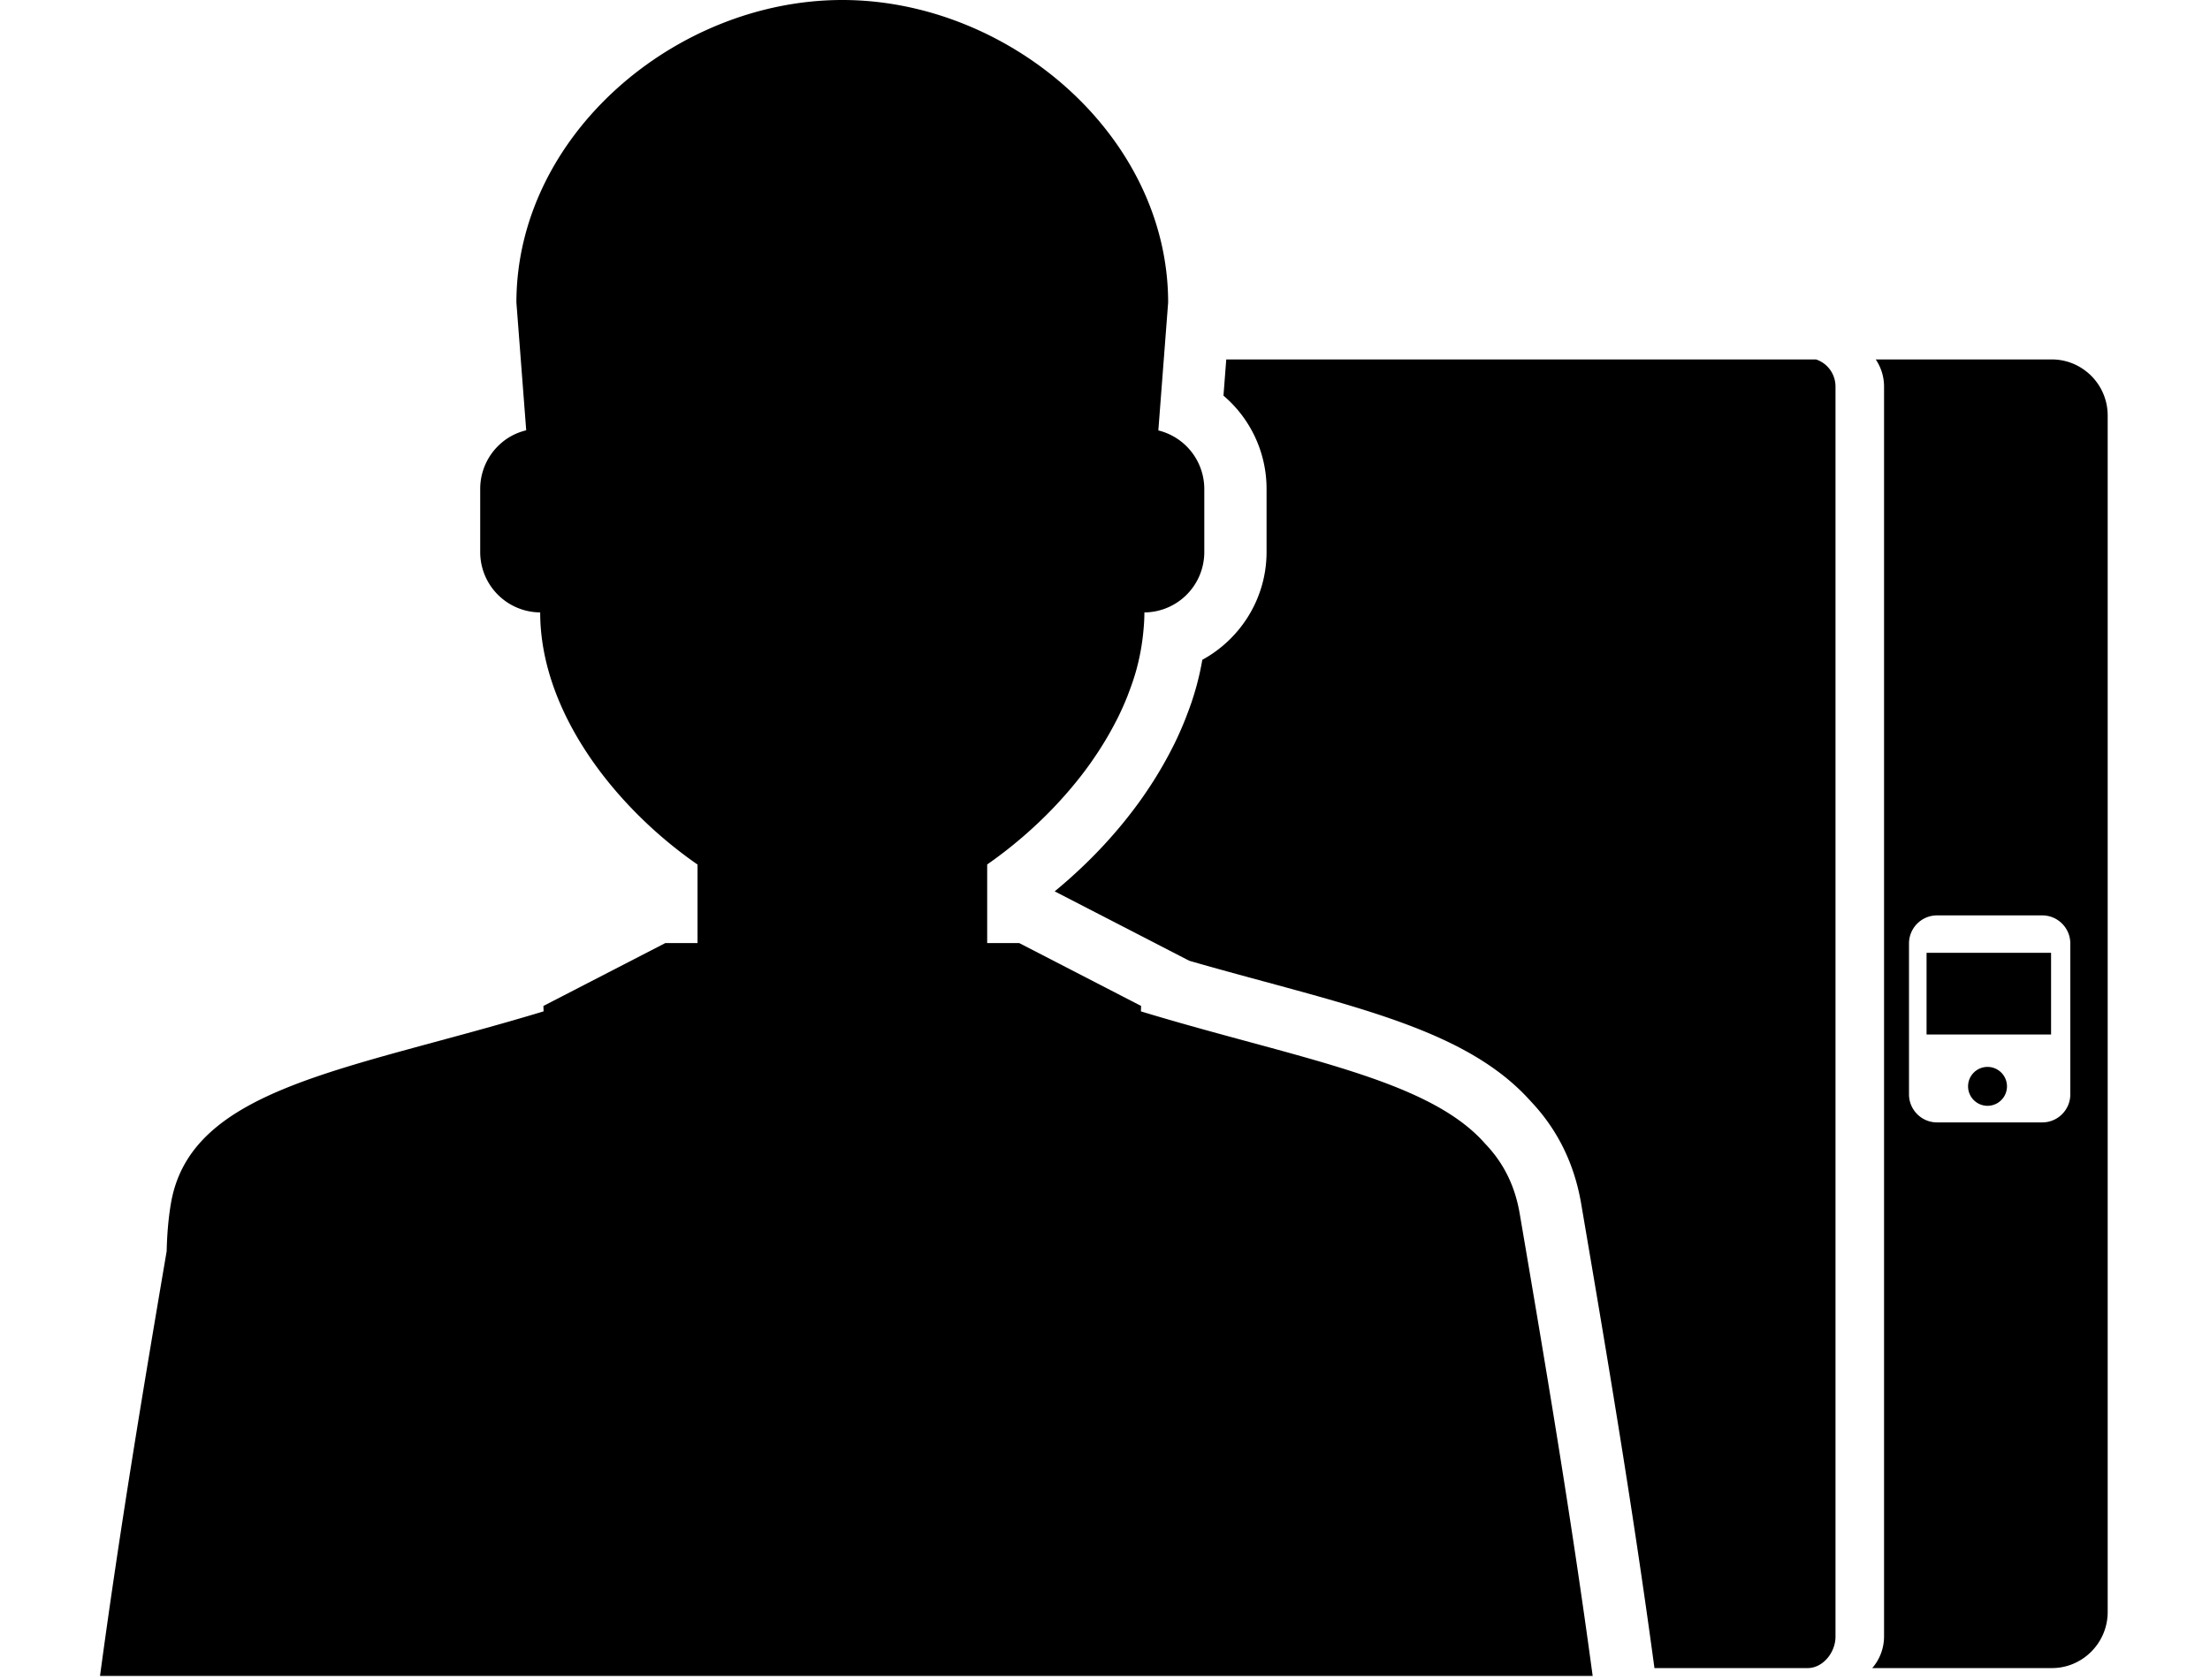
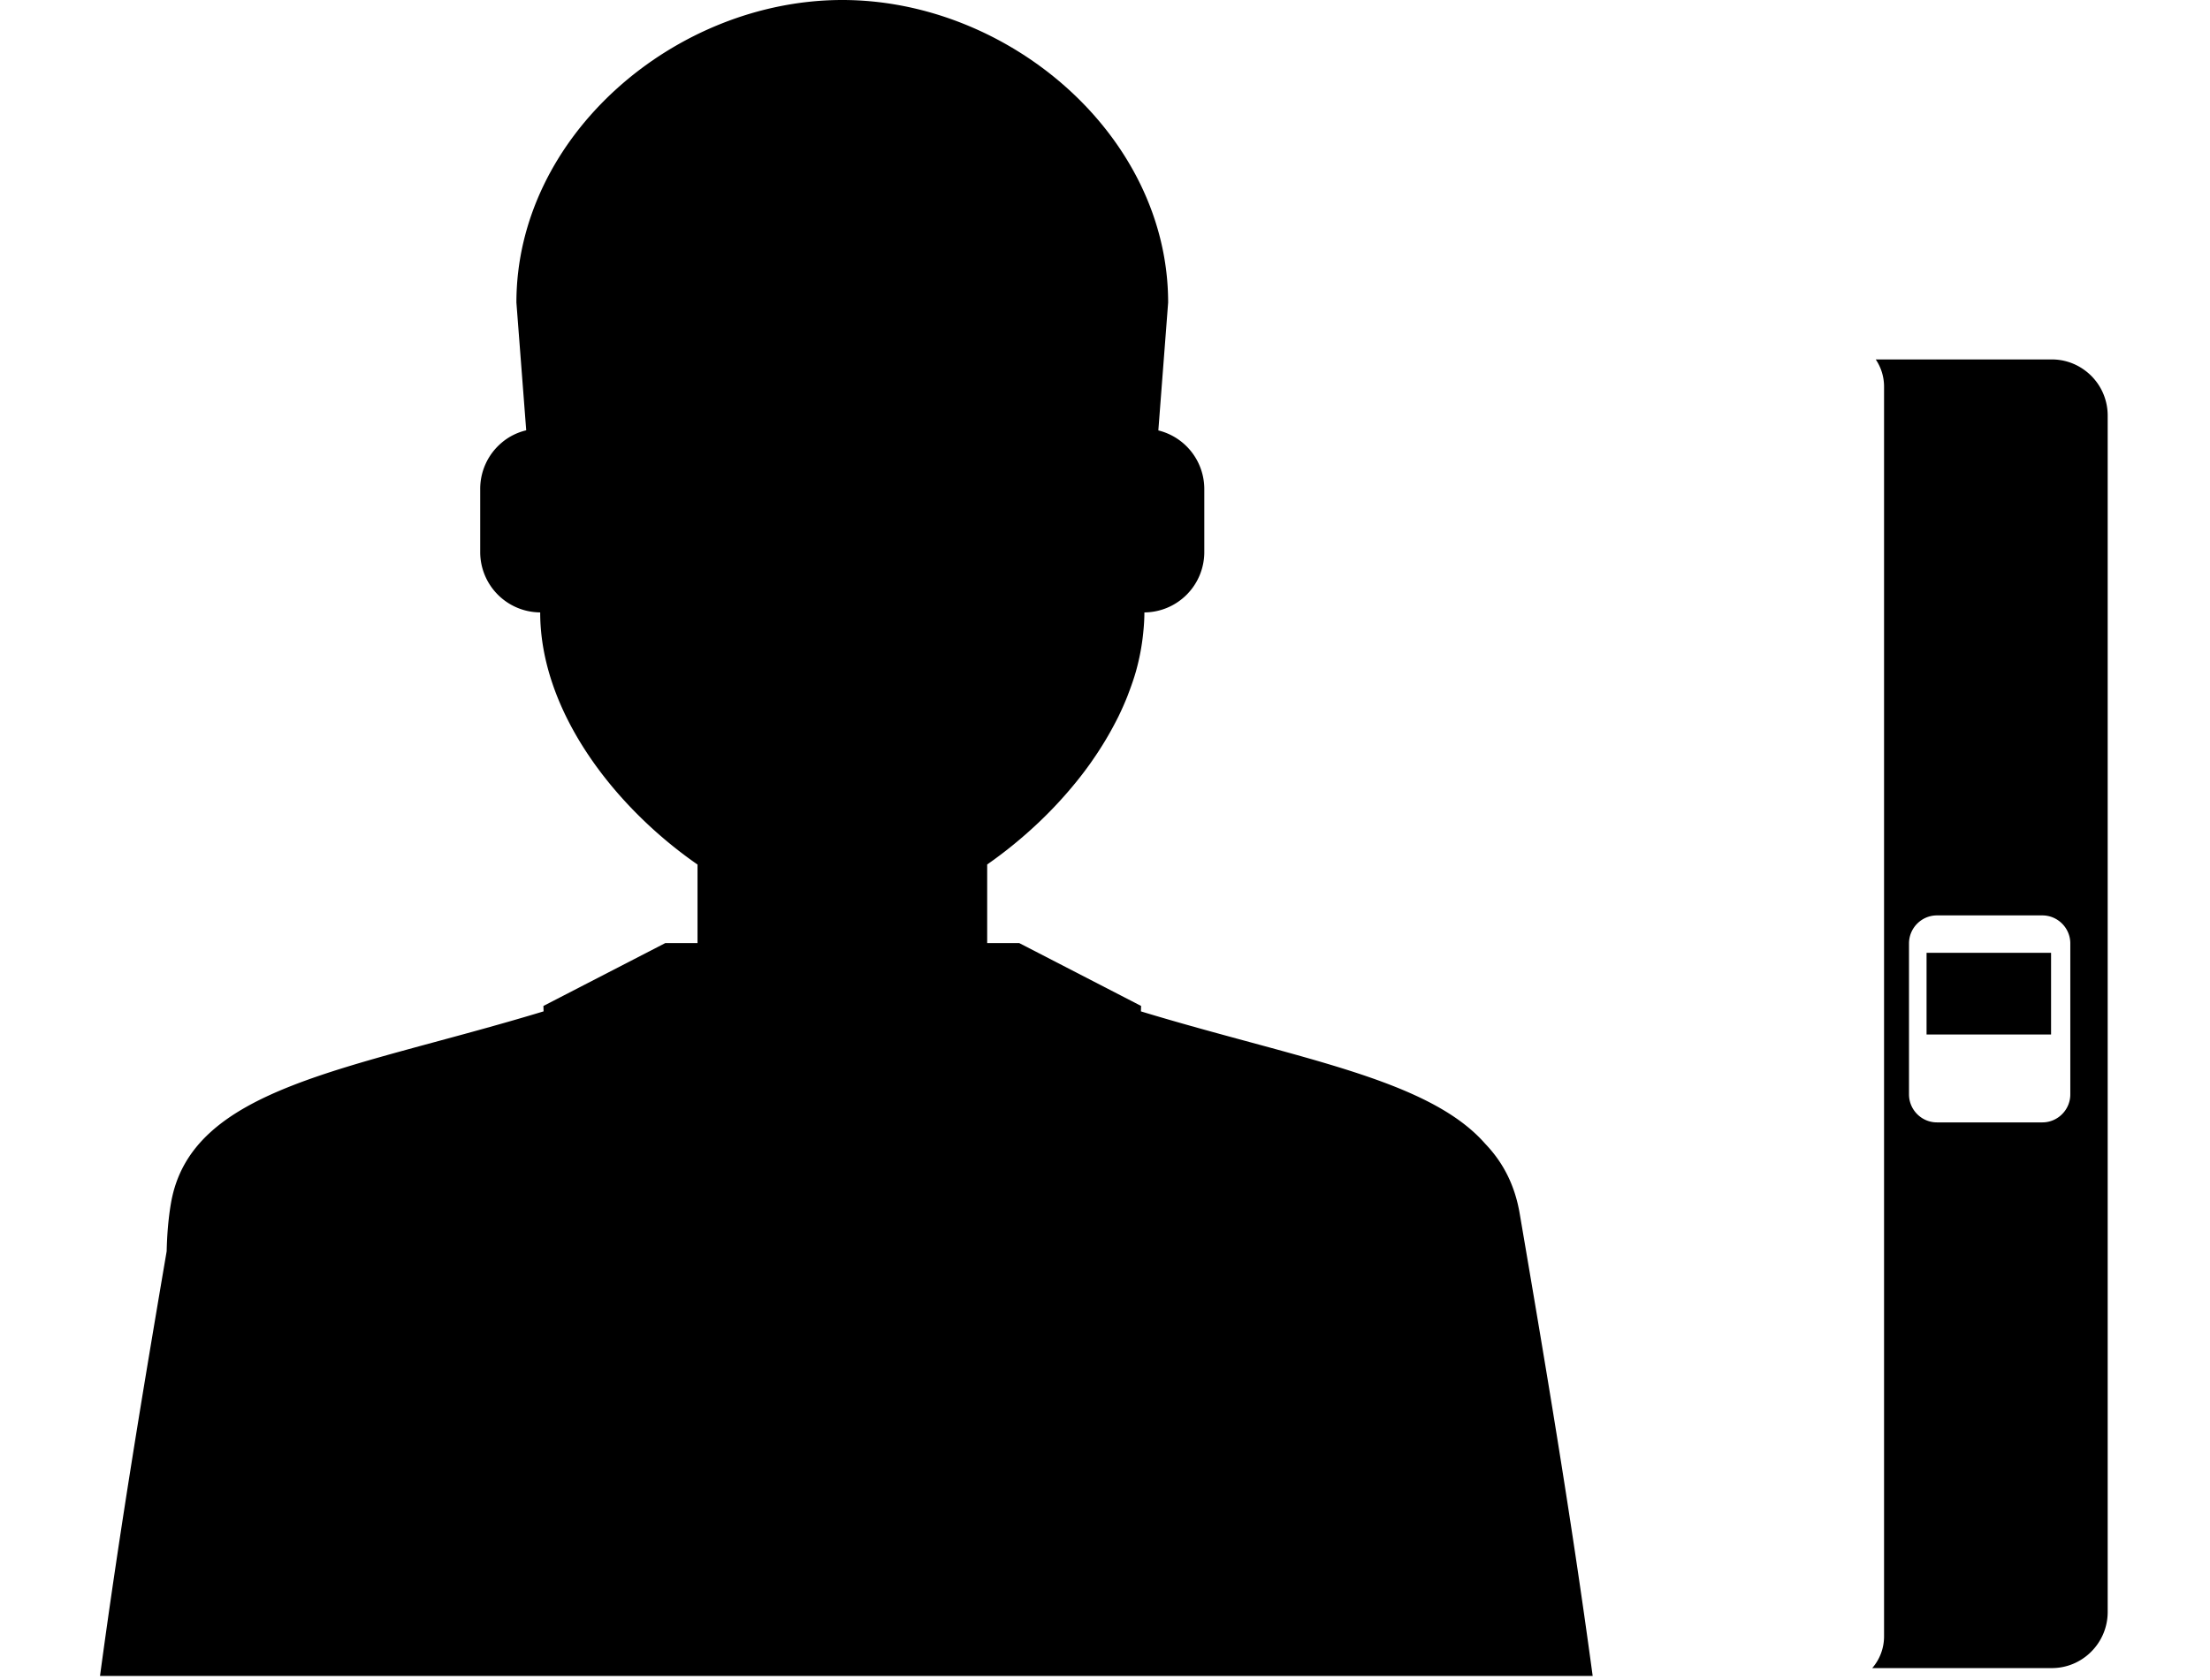
<svg xmlns="http://www.w3.org/2000/svg" xml:space="preserve" style="fill-rule:evenodd;clip-rule:evenodd;stroke-linejoin:round;stroke-miterlimit:2" viewBox="0 0 142 108">
  <path d="M0 10.365c0 .989-.807 1.799-1.794 1.799H-8.57c-.987 0-1.794-.81-1.794-1.799V.661c0-.99.807-1.8 1.794-1.8h6.776c.987 0 1.794.81 1.794 1.8zm.816-46.62a3.539 3.539 0 0 0-2.002-.617h-11.315c.336.499.534 1.099.534 1.747v80.341a3.1 3.1 0 0 1-.76 2.021h11.541a3.54 3.54 0 0 0 2.002-.617q.289-.195.532-.441a3.6 3.6 0 0 0 1.054-2.542v-76.91a3.6 3.6 0 0 0-1.586-2.982" style="fill-rule:nonzero" transform="matrix(1,0,0,1,133.024,59.974)" />
-   <path d="M69.055 50.374z" />
-   <path d="M0 48.293c-.316-1.855-1.077-3.304-2.218-4.495-3.679-4.203-12.175-5.484-22.121-8.507l.012-.349-7.831-4.041h-2.059v-5.052a28 28 0 0 0 2.14-1.651 28 28 0 0 0 1.273-1.148 27 27 0 0 0 2.21-2.387l.001-.001.079-.096q.49-.603.938-1.233l.113-.164a22 22 0 0 0 1.567-2.609l.113-.223a19 19 0 0 0 .575-1.3l.094-.25c.173-.454.331-.912.462-1.375q.332-1.195.457-2.415c.047-.447.079-.896.079-1.347a3.88 3.88 0 0 0 3.849-3.886V1.718a3.88 3.88 0 0 0-2.953-3.766l.63-8.216c0-10.743-10.236-19.448-20.937-19.448-10.709 0-20.939 8.705-20.939 19.448l.63 8.208c-.6.145-1.14.42-1.591.809a3.88 3.88 0 0 0-1.365 2.964v4.045a3.88 3.88 0 0 0 3.854 3.887c0 6.353 4.764 12.498 10.109 16.205v5.047h-2.07v.002-.002l-7.832 4.041.011.348c-12.47 3.787-22.665 4.835-23.944 12.342-.167.982-.25 2.013-.274 3.073-1.447 8.505-2.982 17.653-4.283 27.3H4.688C3.263 67.441 1.562 57.465 0 48.293" style="fill-rule:nonzero" transform="matrix(1,0,0,1,97.647,29.712)" />
-   <path d="M0-84.108h-37.897l-.179 2.326a7.86 7.86 0 0 1 2.769 6.001v4.046c0 2.981-1.672 5.591-4.128 6.931a18 18 0 0 1-.978 3.509l-.024.064q-.044.121-.093.244c-.21.53-.447 1.064-.701 1.584l-.105.208-.03.06a26 26 0 0 1-1.86 3.099l-.032.046-.098.141a29 29 0 0 1-1.091 1.436l-.091.112a31 31 0 0 1-2.549 2.751l-.037.035-.011.01a32 32 0 0 1-1.394 1.255q-.195.166-.392.328l7.388 3.811 1.263.651c1.658.479 3.273.916 4.849 1.344 7.55 2.047 13.522 3.666 17.114 7.714 1.7 1.8 2.78 3.995 3.216 6.563 1.533 8.996 3.271 19.193 4.703 29.81l.004.029h9.841c.988 0 1.792-1.005 1.792-2.021v-80.341c0-.82-.527-1.509-1.249-1.746" style="fill-rule:nonzero" transform="matrix(1,0,0,1,116.688,107.211)" />
-   <path d="M0 0a1.25 1.25 0 1 0 2.5 0A1.25 1.25 0 0 0 0 0" style="fill-rule:nonzero" transform="matrix(1,0,0,1,126.455,69.822)" />
+   <path d="M0 48.293c-.316-1.855-1.077-3.304-2.218-4.495-3.679-4.203-12.175-5.484-22.121-8.507l.012-.349-7.831-4.041h-2.059v-5.052a28 28 0 0 0 2.14-1.651 28 28 0 0 0 1.273-1.148 27 27 0 0 0 2.21-2.387l.001-.001.079-.096q.49-.603.938-1.233l.113-.164a22 22 0 0 0 1.567-2.609l.113-.223a19 19 0 0 0 .575-1.3l.094-.25c.173-.454.331-.912.462-1.375q.332-1.195.457-2.415c.047-.447.079-.896.079-1.347a3.88 3.88 0 0 0 3.849-3.886V1.718a3.88 3.88 0 0 0-2.953-3.766l.63-8.216c0-10.743-10.236-19.448-20.937-19.448-10.709 0-20.939 8.705-20.939 19.448l.63 8.208c-.6.145-1.14.42-1.591.809a3.88 3.88 0 0 0-1.365 2.964v4.045a3.88 3.88 0 0 0 3.854 3.887c0 6.353 4.764 12.498 10.109 16.205v5.047h-2.07l-7.832 4.041.011.348c-12.47 3.787-22.665 4.835-23.944 12.342-.167.982-.25 2.013-.274 3.073-1.447 8.505-2.982 17.653-4.283 27.3H4.688C3.263 67.441 1.562 57.465 0 48.293" style="fill-rule:nonzero" transform="matrix(1,0,0,1,97.647,29.712)" />
  <path d="M131.788 61.239h-8v5.25h8z" />
</svg>